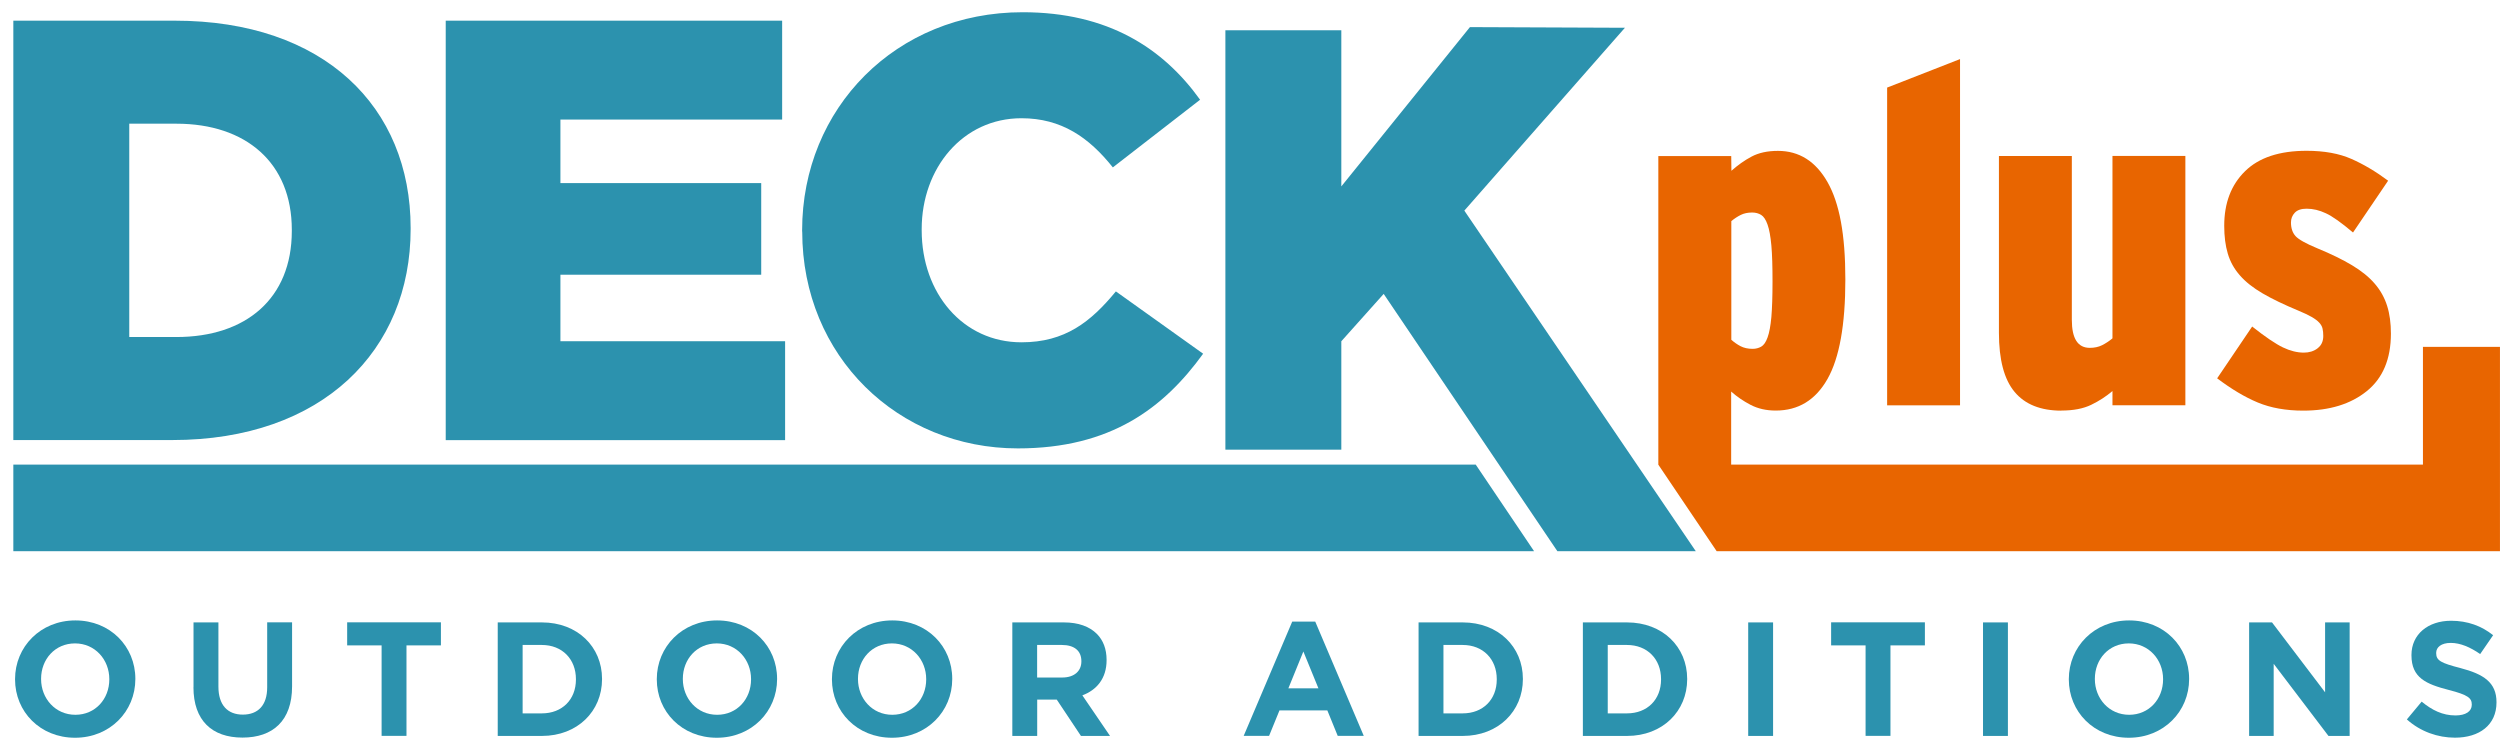
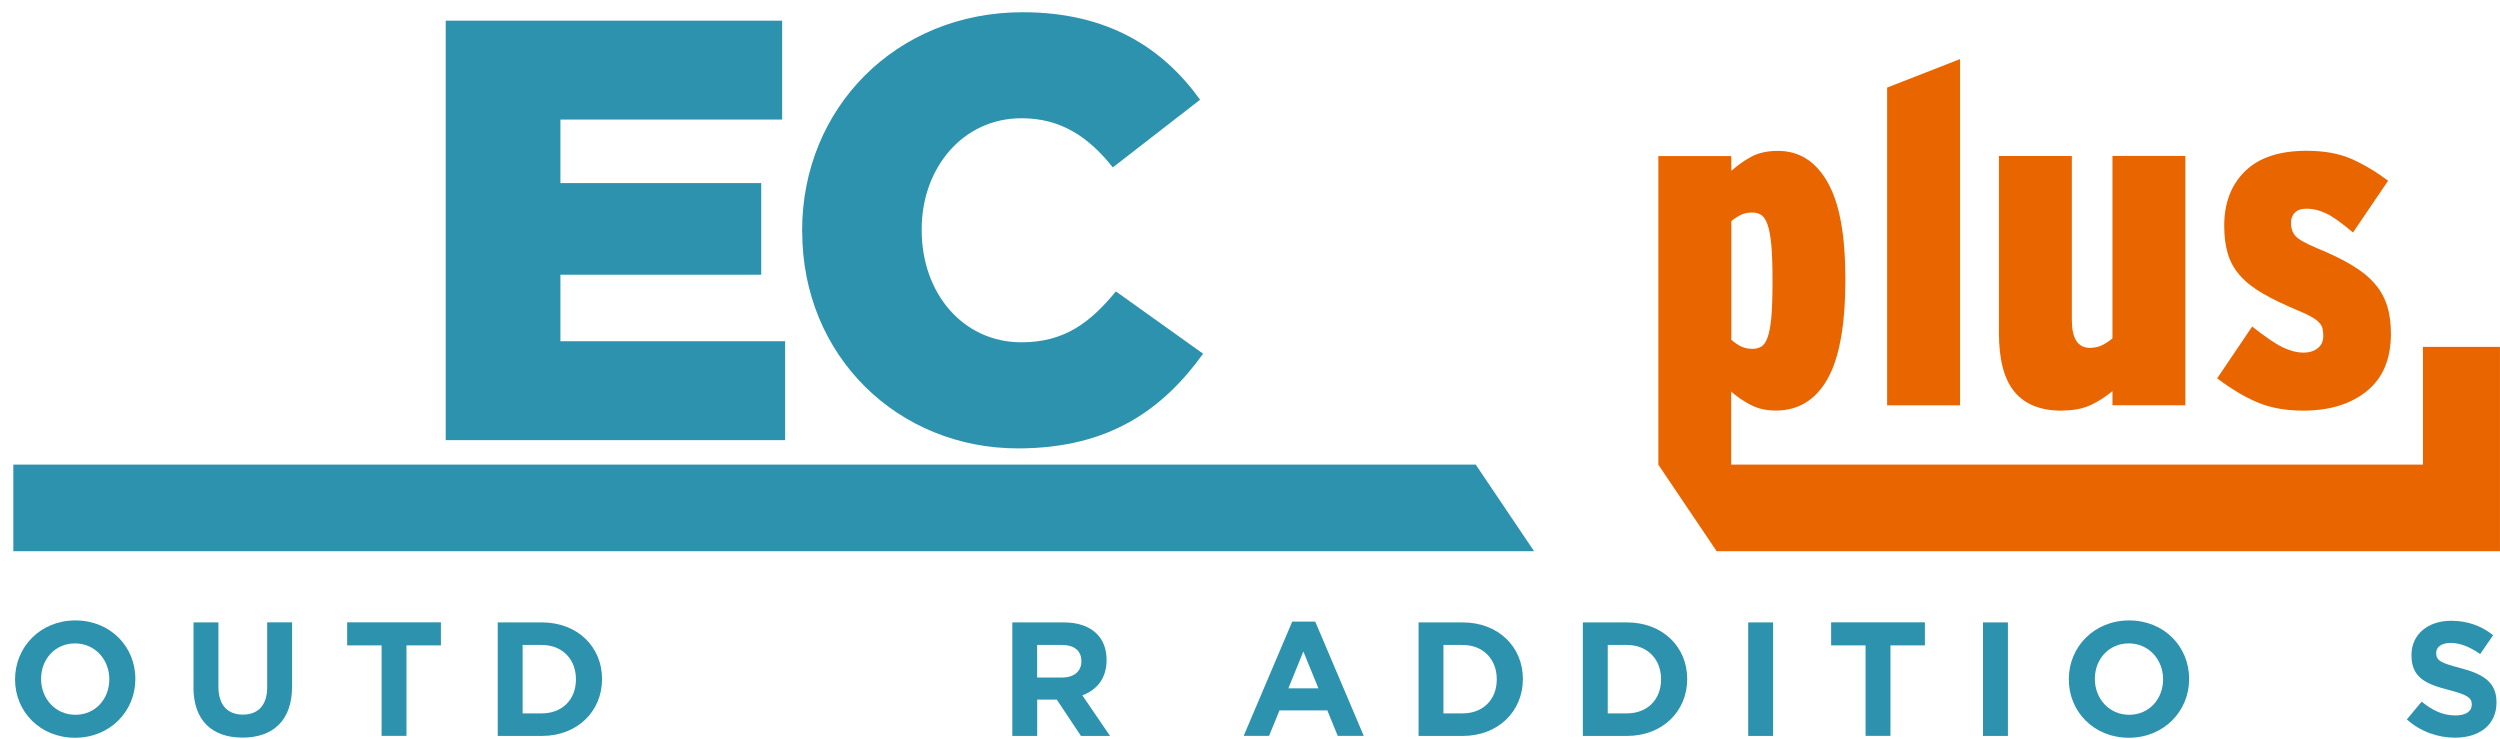
<svg xmlns="http://www.w3.org/2000/svg" width="142" height="42" viewBox="0 0 142 42" fill="none">
  <path d="M87.135 31.307H0.757V26.389H83.821L87.135 31.307Z" fill="#2C92AE" />
  <path d="M25.317 1.174H44.426V6.791H31.832V10.4H43.237V15.604H31.832V19.382H44.594V25H25.317V1.174Z" fill="#2C92AE" />
  <path d="M45.561 13.155V13.084C45.561 6.143 50.891 0.695 58.084 0.695C62.938 0.695 66.059 2.736 68.165 5.665L63.209 9.508C61.852 7.805 60.289 6.716 58.019 6.716C54.691 6.716 52.352 9.541 52.352 13.014V13.079C52.352 16.651 54.691 19.443 58.019 19.443C60.495 19.443 61.955 18.284 63.382 16.552L68.338 20.091C66.097 23.188 63.078 25.469 57.818 25.469C51.032 25.469 45.566 20.26 45.566 13.15" fill="#2C92AE" />
-   <path d="M69.602 1.718H76.187V10.588L83.492 1.54L92.295 1.577L83.174 11.963L96.32 31.307H88.458L78.593 16.693L76.187 19.383V25.54H69.602V1.718Z" fill="#2C92AE" />
-   <path d="M0.757 1.174H9.92C18.405 1.174 23.324 6.073 23.324 12.948V13.014C23.324 19.889 18.335 24.995 9.784 24.995H0.757V1.174ZM10.023 19.143C13.959 19.143 16.575 16.965 16.575 13.122V13.052C16.575 9.241 13.964 7.026 10.023 7.026H7.342V19.143H10.023Z" fill="#2C92AE" />
  <path d="M111.33 3.356L107.189 4.975V23.024H111.33V3.356Z" fill="#E86500" />
  <path d="M117.081 23.32C117.765 23.32 118.326 23.212 118.775 22.996C119.225 22.78 119.627 22.517 119.988 22.212V23.02H124.129V8.856H119.988V19.218C119.791 19.383 119.594 19.509 119.398 19.608C119.201 19.706 118.967 19.758 118.701 19.758C118.017 19.758 117.68 19.228 117.68 18.167V8.861H113.539V18.899C113.539 20.429 113.833 21.546 114.428 22.259C115.017 22.968 115.907 23.325 117.091 23.325" fill="#E86500" />
  <path d="M131.639 19.785C131.423 19.95 131.161 20.029 130.857 20.029C130.483 20.029 130.085 19.931 129.673 19.734C129.261 19.537 128.676 19.143 127.923 18.547L125.934 21.489C126.743 22.099 127.511 22.559 128.246 22.864C128.98 23.169 129.842 23.324 130.829 23.324C132.317 23.324 133.52 22.953 134.433 22.216C135.345 21.48 135.804 20.391 135.804 18.95C135.804 18.359 135.734 17.829 135.589 17.373C135.444 16.913 135.214 16.496 134.891 16.12C134.568 15.74 134.138 15.393 133.6 15.069C133.061 14.745 132.397 14.421 131.611 14.098C130.965 13.83 130.558 13.6 130.384 13.408C130.216 13.22 130.127 12.962 130.127 12.638C130.127 12.422 130.197 12.239 130.342 12.084C130.487 11.93 130.712 11.854 131.016 11.854C131.377 11.854 131.737 11.939 132.107 12.113C132.476 12.281 132.991 12.648 133.651 13.206L135.645 10.264C134.947 9.743 134.25 9.33 133.557 9.025C132.865 8.72 132.018 8.565 131.016 8.565C129.472 8.565 128.307 8.95 127.52 9.724C126.729 10.498 126.336 11.531 126.336 12.826C126.336 13.422 126.402 13.947 126.538 14.403C126.673 14.863 126.903 15.276 127.226 15.642C127.548 16.012 127.979 16.35 128.517 16.665C129.055 16.979 129.739 17.308 130.562 17.65C130.867 17.777 131.115 17.894 131.302 18.002C131.489 18.11 131.634 18.218 131.732 18.326C131.831 18.434 131.896 18.547 131.92 18.664C131.948 18.781 131.962 18.922 131.962 19.082C131.962 19.387 131.854 19.621 131.639 19.781" fill="#E86500" />
  <path d="M137.623 19.697V26.389H98.33V22.24C98.653 22.527 99.018 22.78 99.434 22.996C99.851 23.212 100.323 23.32 100.862 23.32C102.144 23.32 103.122 22.724 103.801 21.527C104.479 20.33 104.816 18.448 104.816 15.877C104.816 13.305 104.479 11.536 103.805 10.348C103.131 9.161 102.191 8.57 100.988 8.57C100.394 8.57 99.897 8.678 99.49 8.894C99.083 9.109 98.704 9.382 98.344 9.701L98.334 8.865H94.193V26.393L97.506 31.307H141.998V19.701H137.632M98.339 12.559C98.517 12.413 98.695 12.296 98.877 12.207C99.055 12.118 99.27 12.071 99.523 12.071C99.72 12.071 99.888 12.118 100.033 12.207C100.178 12.296 100.3 12.479 100.398 12.761C100.497 13.037 100.567 13.436 100.614 13.948C100.66 14.459 100.679 15.14 100.679 15.985C100.679 16.829 100.656 17.505 100.614 18.007C100.567 18.509 100.497 18.899 100.398 19.166C100.3 19.439 100.178 19.612 100.033 19.692C99.888 19.772 99.729 19.814 99.551 19.814C99.28 19.814 99.055 19.762 98.863 19.664C98.676 19.565 98.498 19.443 98.339 19.298V12.554V12.559Z" fill="#E86500" />
-   <path d="M0.855 38.591V38.572C0.855 36.742 2.296 35.24 4.281 35.24C6.265 35.24 7.688 36.723 7.688 38.554V38.572C7.688 40.407 6.246 41.904 4.262 41.904C2.278 41.904 0.855 40.421 0.855 38.591ZM6.209 38.591V38.572C6.209 37.47 5.399 36.545 4.262 36.545C3.125 36.545 2.334 37.446 2.334 38.554V38.572C2.334 39.675 3.143 40.6 4.281 40.6C5.418 40.6 6.209 39.699 6.209 38.591Z" fill="#2C92AE" />
+   <path d="M0.855 38.591C0.855 36.742 2.296 35.24 4.281 35.24C6.265 35.24 7.688 36.723 7.688 38.554V38.572C7.688 40.407 6.246 41.904 4.262 41.904C2.278 41.904 0.855 40.421 0.855 38.591ZM6.209 38.591V38.572C6.209 37.47 5.399 36.545 4.262 36.545C3.125 36.545 2.334 37.446 2.334 38.554V38.572C2.334 39.675 3.143 40.6 4.281 40.6C5.418 40.6 6.209 39.699 6.209 38.591Z" fill="#2C92AE" />
  <path d="M10.992 39.037V35.353H12.406V39C12.406 40.051 12.93 40.59 13.791 40.59C14.652 40.59 15.176 40.065 15.176 39.042V35.348H16.59V38.986C16.59 40.938 15.499 41.895 13.772 41.895C12.046 41.895 10.988 40.928 10.988 39.032L10.992 39.037Z" fill="#2C92AE" />
  <path d="M21.675 36.658H19.719V35.348H25.044V36.658H23.088V41.797H21.675V36.658Z" fill="#2C92AE" />
  <path d="M28.271 35.353H30.78C32.802 35.353 34.196 36.742 34.196 38.558V38.577C34.196 40.393 32.802 41.801 30.78 41.801H28.271V35.353ZM29.685 36.634V40.52H30.775C31.931 40.52 32.713 39.736 32.713 38.595V38.577C32.713 37.436 31.931 36.634 30.775 36.634H29.685Z" fill="#2C92AE" />
-   <path d="M37.306 38.591V38.572C37.306 36.742 38.748 35.24 40.732 35.24C42.717 35.24 44.139 36.723 44.139 38.554V38.572C44.139 40.407 42.698 41.904 40.714 41.904C38.729 41.904 37.306 40.421 37.306 38.591ZM42.66 38.591V38.572C42.66 37.47 41.851 36.545 40.714 36.545C39.576 36.545 38.785 37.446 38.785 38.554V38.572C38.785 39.675 39.595 40.6 40.732 40.6C41.87 40.6 42.66 39.699 42.66 38.591Z" fill="#2C92AE" />
-   <path d="M47.254 38.591V38.572C47.254 36.742 48.695 35.24 50.68 35.24C52.664 35.24 54.087 36.723 54.087 38.554V38.572C54.087 40.407 52.645 41.904 50.661 41.904C48.677 41.904 47.254 40.421 47.254 38.591ZM52.608 38.591V38.572C52.608 37.47 51.798 36.545 50.661 36.545C49.524 36.545 48.733 37.446 48.733 38.554V38.572C48.733 39.675 49.542 40.6 50.68 40.6C51.817 40.6 52.608 39.699 52.608 38.591Z" fill="#2C92AE" />
  <path d="M57.491 35.353H60.43C61.249 35.353 61.88 35.583 62.302 36.005C62.662 36.366 62.854 36.868 62.854 37.478V37.497C62.854 38.539 62.292 39.191 61.478 39.496L63.05 41.801H61.398L60.023 39.736H58.913V41.801H57.5V35.353H57.491ZM60.336 38.483C61.024 38.483 61.422 38.112 61.422 37.572V37.554C61.422 36.948 61.001 36.634 60.313 36.634H58.909V38.483H60.341H60.336Z" fill="#2C92AE" />
  <path d="M73.399 35.306H74.705L77.461 41.796H75.982L75.393 40.351H72.674L72.084 41.796H70.642L73.399 35.306ZM74.887 39.098L74.031 37.005L73.179 39.098H74.887Z" fill="#2C92AE" />
  <path d="M80.575 35.353H83.084C85.105 35.353 86.5 36.742 86.5 38.558V38.577C86.5 40.393 85.105 41.801 83.084 41.801H80.575V35.353ZM81.988 36.634V40.52H83.079C84.235 40.52 85.016 39.736 85.016 38.595V38.577C85.016 37.436 84.235 36.634 83.079 36.634H81.988Z" fill="#2C92AE" />
  <path d="M89.907 35.353H92.415C94.437 35.353 95.832 36.742 95.832 38.558V38.577C95.832 40.393 94.437 41.801 92.415 41.801H89.907V35.353ZM91.32 36.634V40.52H92.41C93.567 40.52 94.348 39.736 94.348 38.595V38.577C94.348 37.436 93.567 36.634 92.41 36.634H91.32Z" fill="#2C92AE" />
  <path d="M99.298 35.353H100.711V41.801H99.298V35.353Z" fill="#2C92AE" />
  <path d="M105.965 36.658H104.008V35.348H109.334V36.658H107.378V41.797H105.965V36.658Z" fill="#2C92AE" />
  <path d="M112.635 35.353H114.049V41.801H112.635V35.353Z" fill="#2C92AE" />
  <path d="M117.509 38.591V38.572C117.509 36.742 118.95 35.24 120.935 35.24C122.919 35.24 124.342 36.723 124.342 38.554V38.572C124.342 40.407 122.9 41.904 120.916 41.904C118.931 41.904 117.509 40.421 117.509 38.591ZM122.863 38.591V38.572C122.863 37.47 122.053 36.545 120.916 36.545C119.779 36.545 118.988 37.446 118.988 38.554V38.572C118.988 39.675 119.797 40.6 120.935 40.6C122.072 40.6 122.863 39.699 122.863 38.591Z" fill="#2C92AE" />
-   <path d="M127.745 35.353H129.051L132.065 39.323V35.353H133.46V41.801H132.257L129.145 37.704V41.801H127.75V35.353H127.745Z" fill="#2C92AE" />
  <path d="M136.714 40.858L137.551 39.853C138.132 40.332 138.735 40.637 139.47 40.637C140.05 40.637 140.397 40.407 140.397 40.032V40.013C140.397 39.652 140.177 39.468 139.1 39.192C137.804 38.858 136.971 38.502 136.971 37.221V37.202C136.971 36.033 137.907 35.259 139.222 35.259C140.158 35.259 140.958 35.555 141.609 36.08L140.874 37.15C140.303 36.756 139.746 36.517 139.203 36.517C138.66 36.517 138.375 36.765 138.375 37.08V37.099C138.375 37.521 138.651 37.662 139.76 37.948C141.066 38.291 141.801 38.76 141.801 39.882V39.9C141.801 41.181 140.827 41.9 139.442 41.9C138.469 41.9 137.486 41.557 136.714 40.867V40.858Z" fill="#2C92AE" />
</svg>